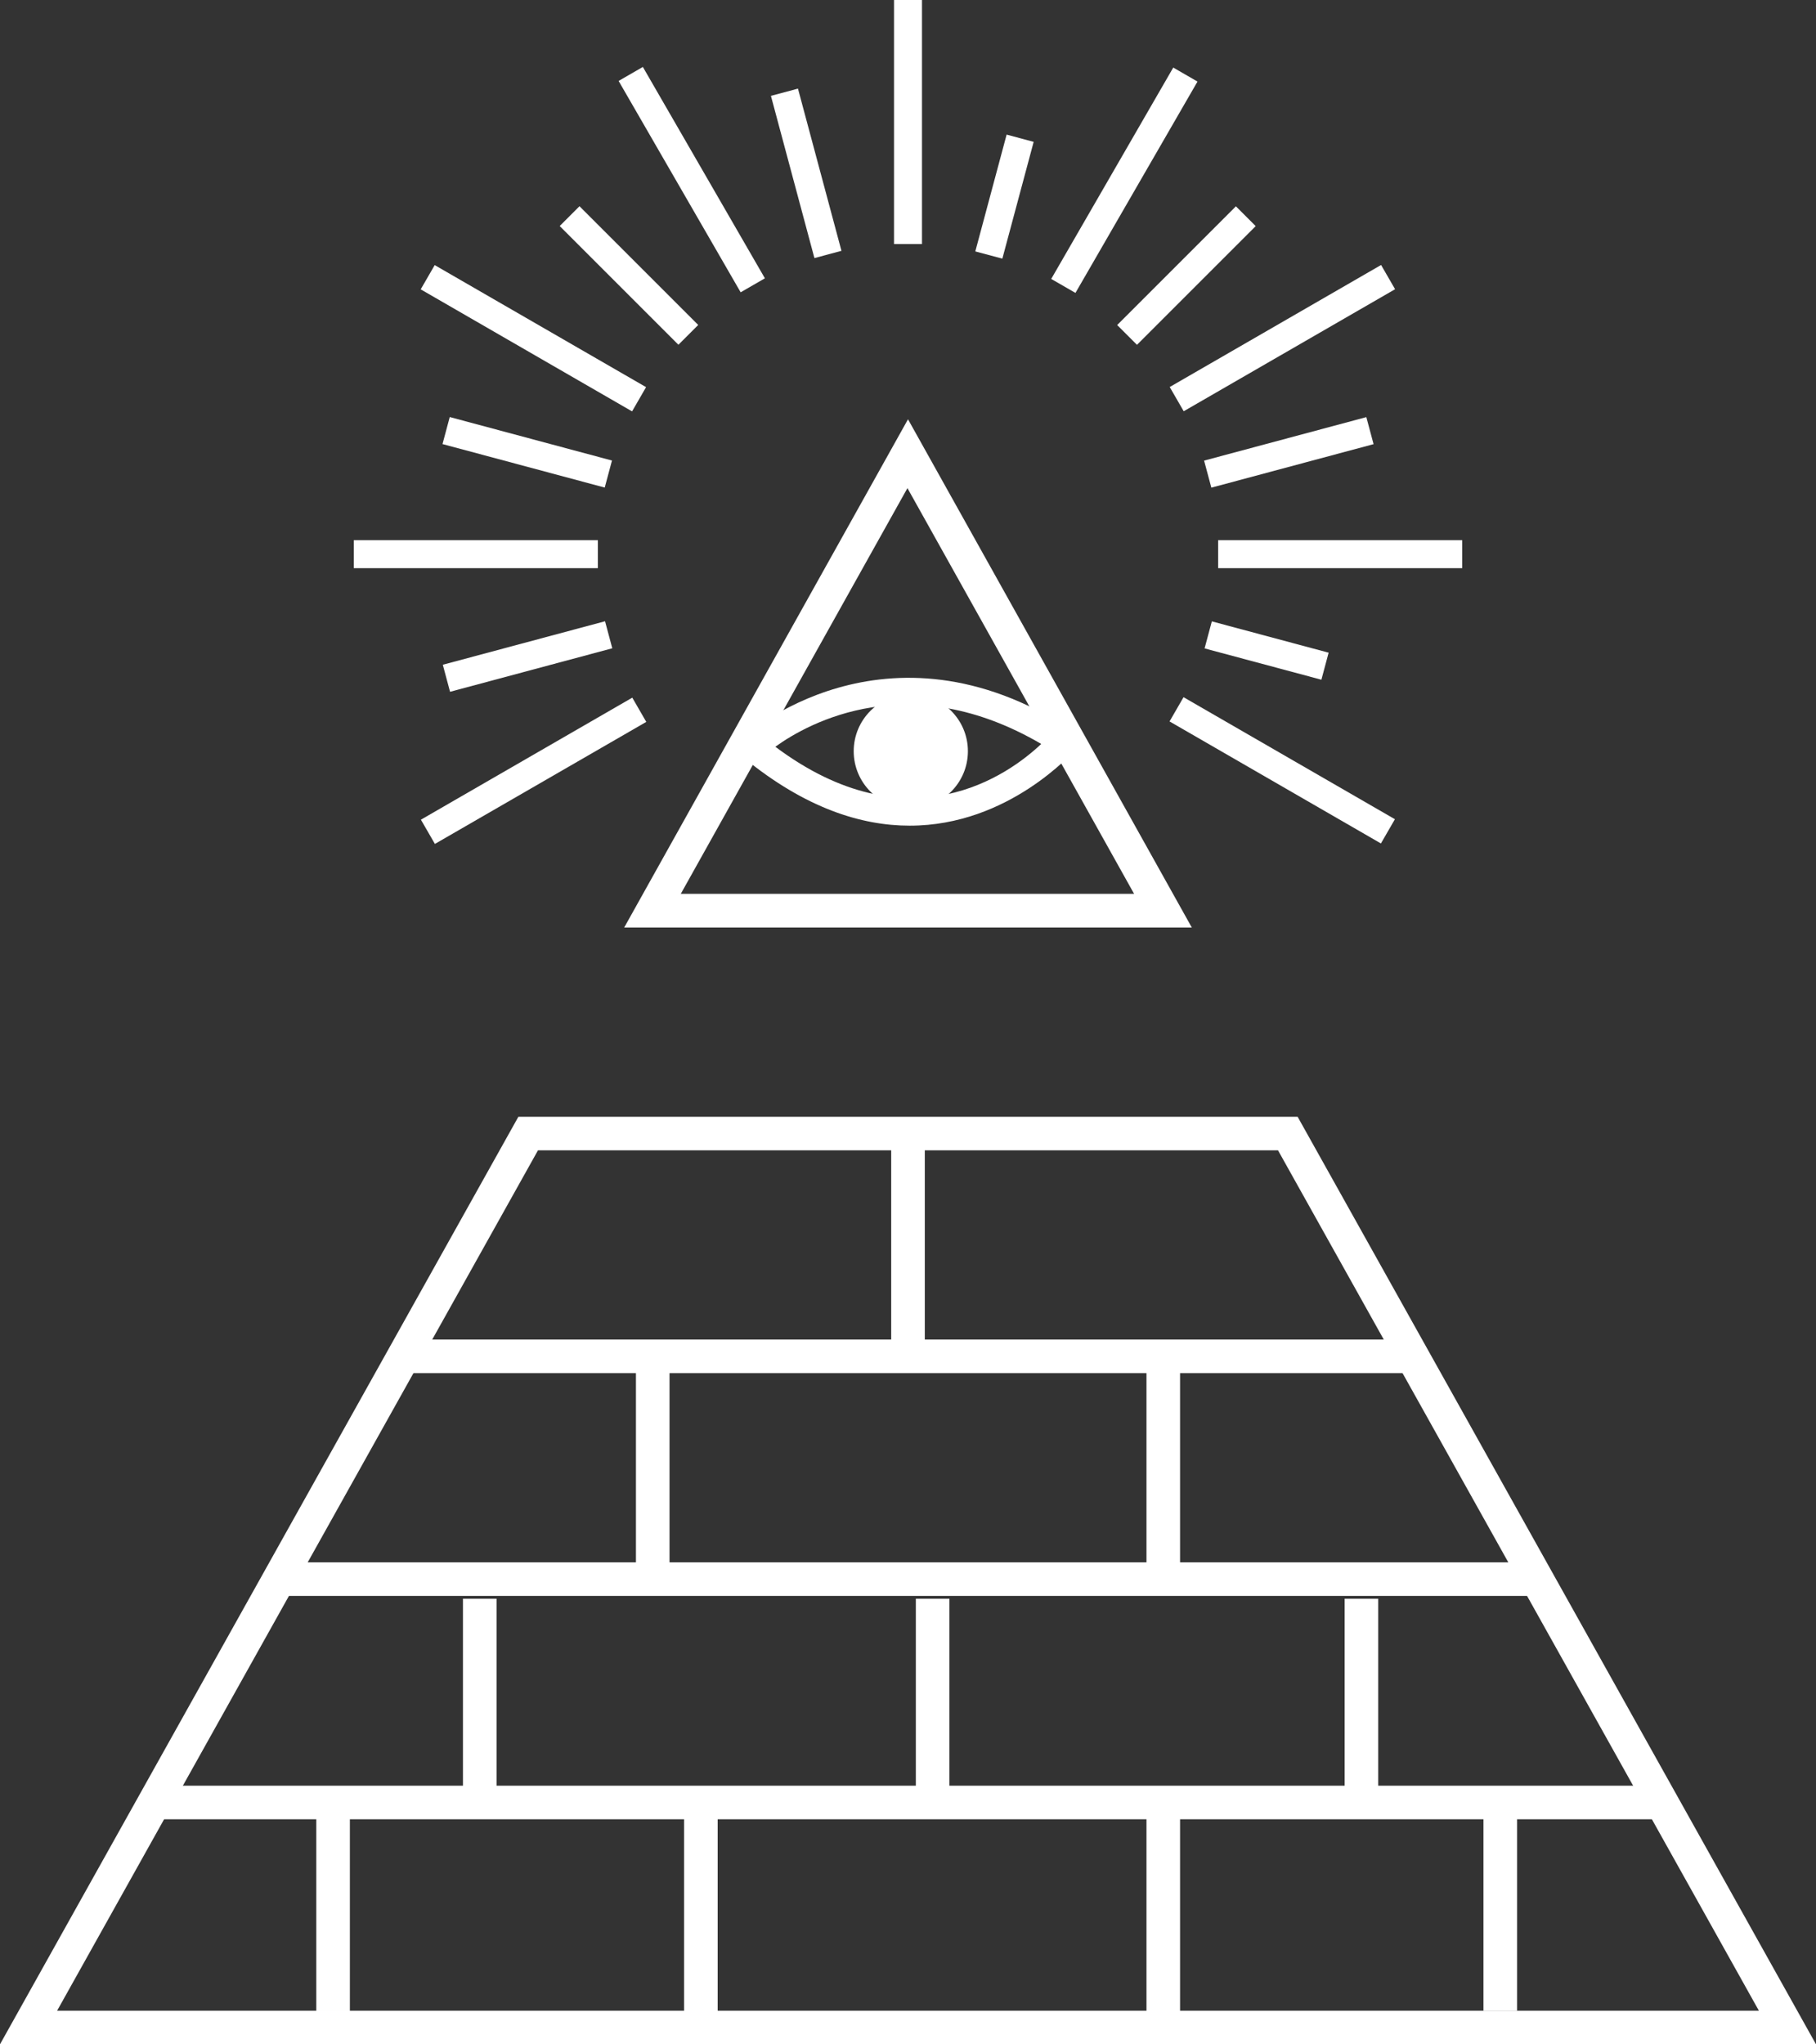
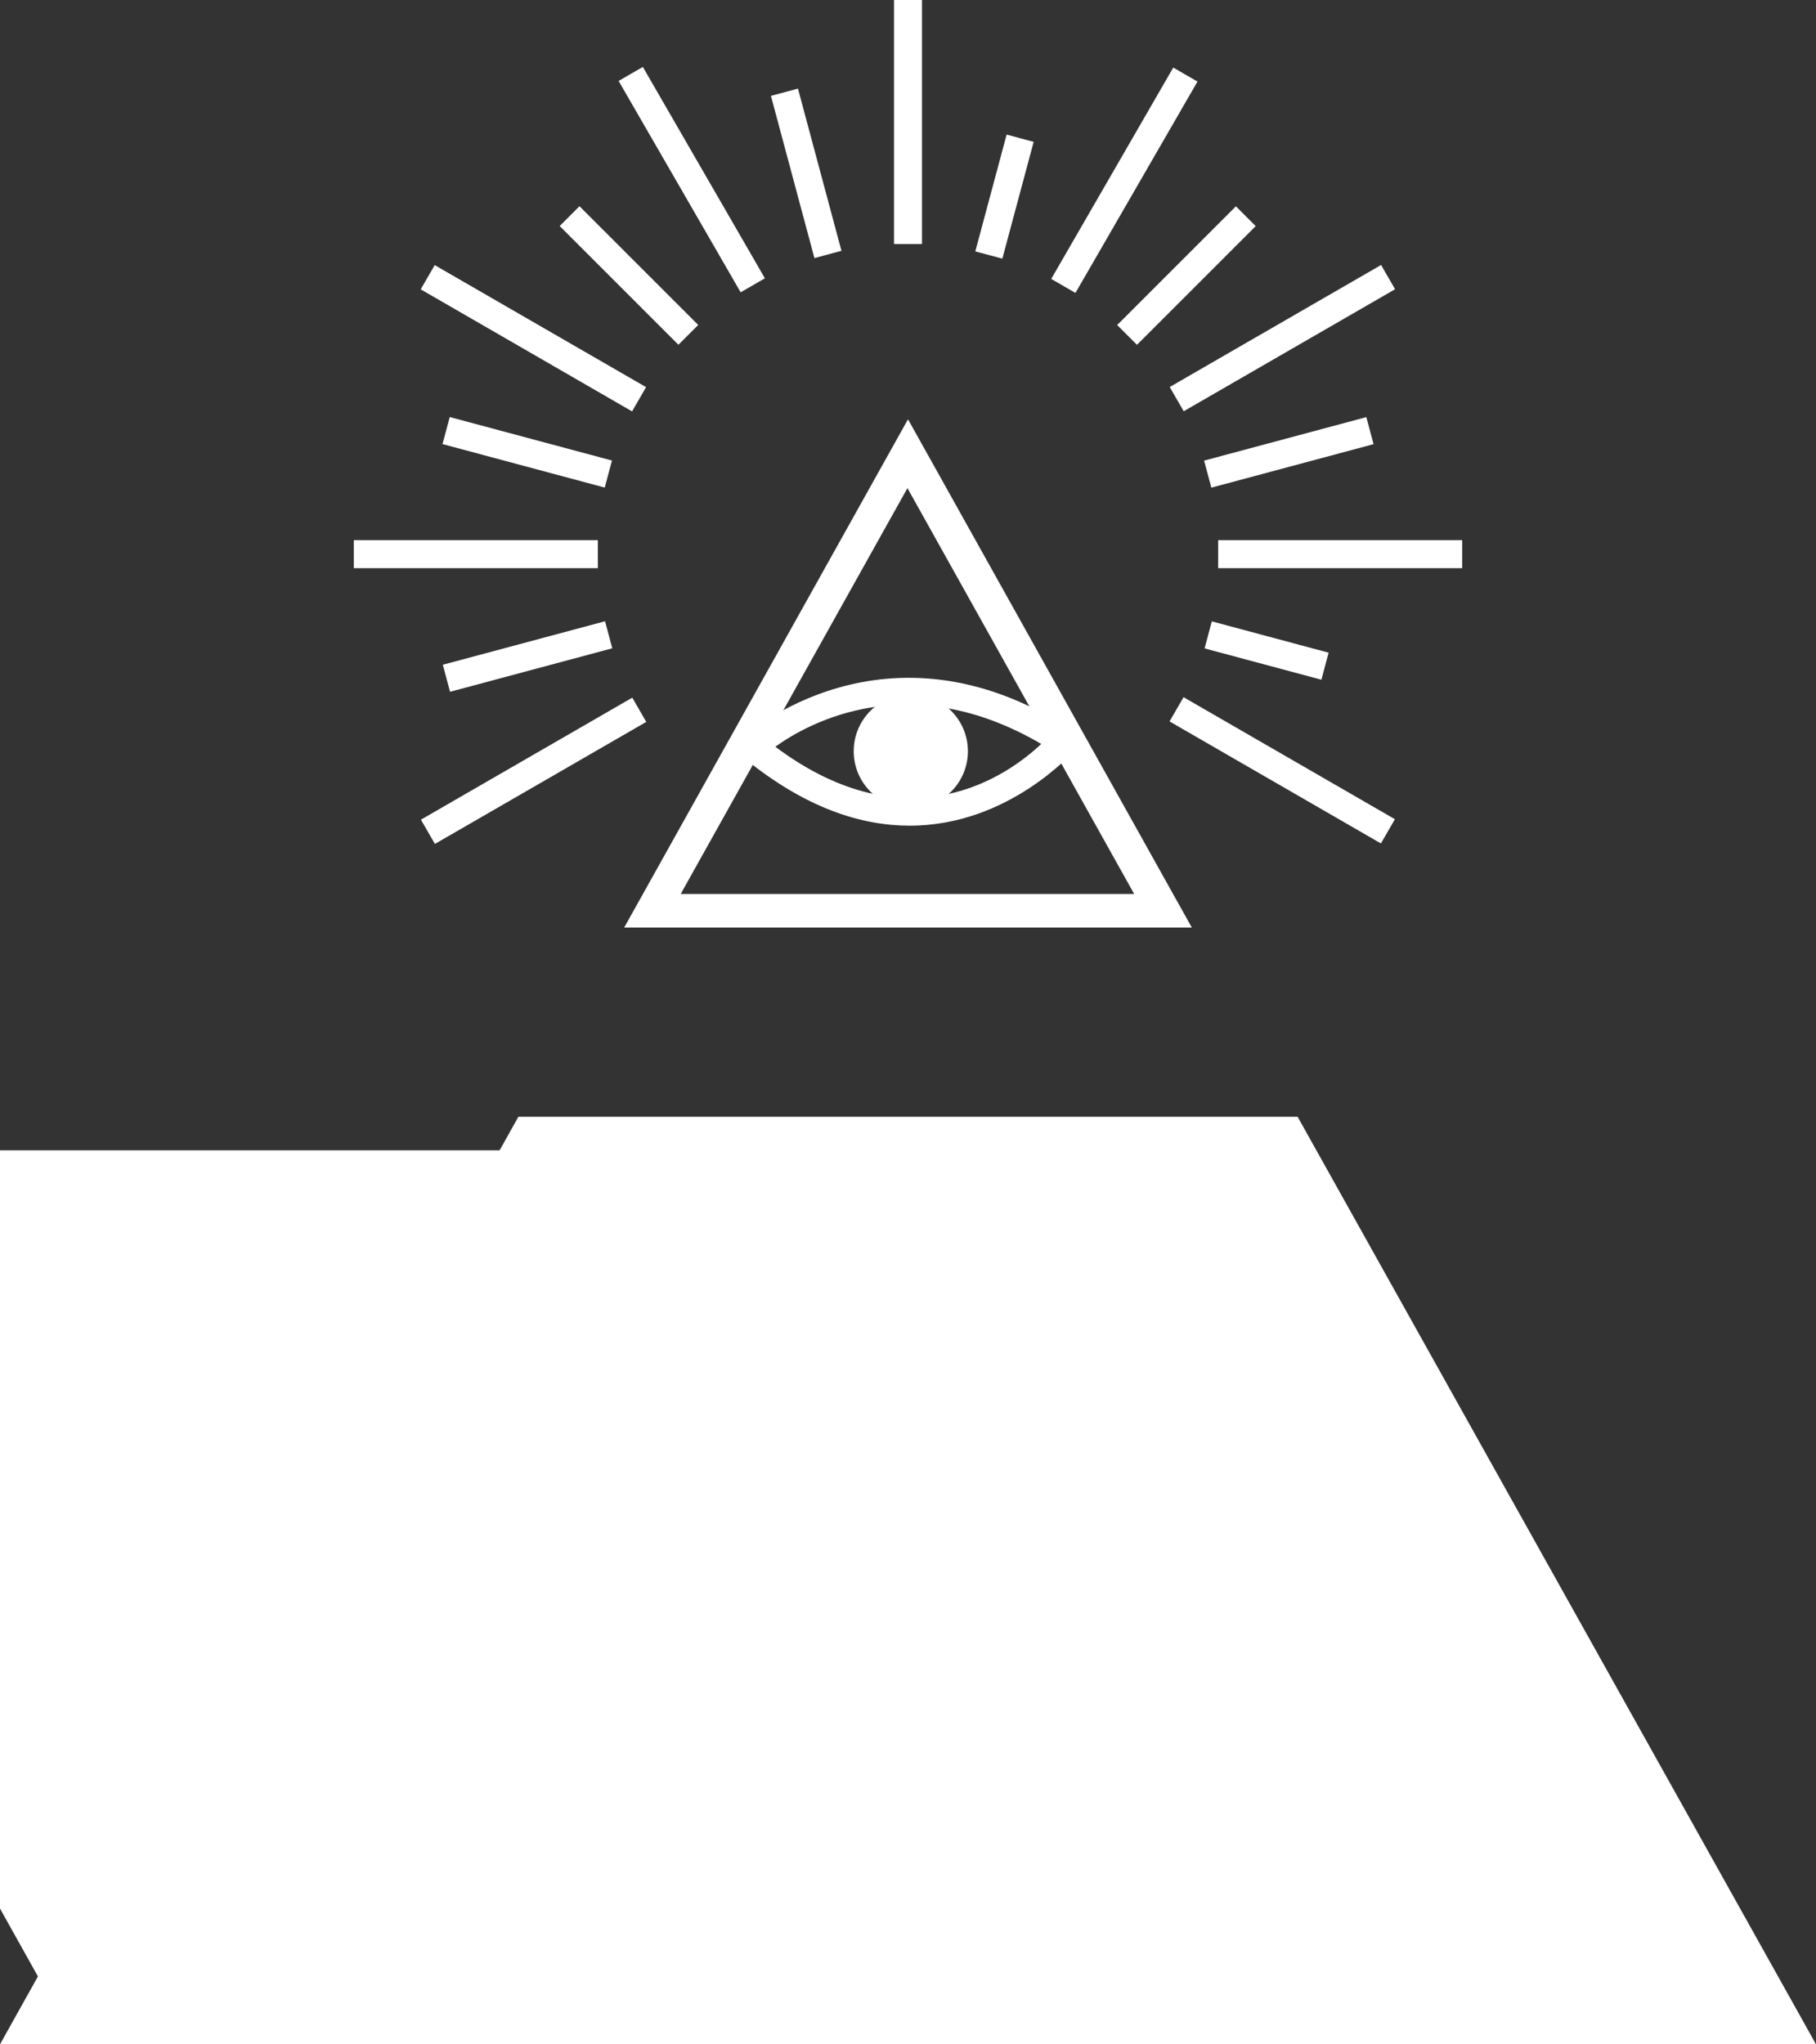
<svg xmlns="http://www.w3.org/2000/svg" id="Layer_1" x="0px" y="0px" viewBox="0 0 324.4 365.2" style="enable-background:new 0 0 324.4 365.2;" xml:space="preserve">
  <rect x="0" y="0" width="324.4" height="365.2" fill="#333333" stroke="none" />
  <style type="text/css">	.st0{fill:#FFFFFF;}</style>
  <path class="st0" d="M212.9,165.7H111.5l50.7-90.8L212.9,165.7z M121.6,159.7h81l-40.5-72.5L121.6,159.7z" />
-   <path class="st0" d="M324.4,365.2H0l92.6-165.7h139.2L324.4,365.2z M10.2,359.2h304l-85.9-153.7H96.1L10.2,359.2z" />
-   <rect x="116.6" y="159.7" class="st0" width="91.3" height="6" />
+   <path class="st0" d="M324.4,365.2H0l92.6-165.7h139.2L324.4,365.2z M10.2,359.2l-85.9-153.7H96.1L10.2,359.2z" />
  <rect x="72.1" y="239.3" class="st0" width="180.2" height="6" />
  <rect x="49.8" y="279.1" class="st0" width="224.7" height="6" />
  <rect x="27.6" y="319" class="st0" width="269.2" height="6" />
  <rect x="159.2" y="202.5" class="st0" width="6" height="39.8" />
  <rect x="204.8" y="245.2" class="st0" width="6" height="36.9" />
  <rect x="113.6" y="242.3" class="st0" width="6" height="39.8" />
  <rect x="82.7" y="285.6" class="st0" width="6" height="34.6" />
  <rect x="163.6" y="285.6" class="st0" width="6" height="34.6" />
  <rect x="240.2" y="285.6" class="st0" width="6" height="36.4" />
  <rect x="204.8" y="322" class="st0" width="6" height="40.2" />
-   <rect x="122.2" y="322" class="st0" width="6" height="38.6" />
  <rect x="265" y="323.5" class="st0" width="6" height="35.7" />
  <rect x="56.5" y="322" class="st0" width="6" height="37.3" />
  <path class="st0" d="M162.5,147.5c-8.6,0-18.6-3.1-29.6-12.1l-2.2-1.8l2.1-1.9c0.2-0.2,25.3-22.9,58.6-1.3l2.4,1.5l-1.8,2.2 C191.7,134.2,180.3,147.5,162.5,147.5z M138.5,133.4c23.9,17.9,41.7,5,47.5-0.5C162.6,119.2,144.6,129,138.5,133.4L138.5,133.4z" />
  <circle class="st0" cx="162.7" cy="134.2" r="10.2" />
  <rect x="159.7" y="0" class="st0" width="5" height="43.6" />
  <rect x="179" y="29.7" transform="matrix(0.5 -0.866 0.866 0.5 72.563 189.993)" class="st0" width="43.6" height="5" />
  <rect x="207.3" y="57.9" transform="matrix(0.866 -0.5 0.5 0.866 0.48 122.646)" class="st0" width="43.6" height="5" />
  <rect x="217.6" y="96.5" class="st0" width="43.6" height="5" />
  <rect x="226.6" y="115.8" transform="matrix(0.5 -0.866 0.866 0.5 -4.662 267.213)" class="st0" width="5" height="43.6" />
  <rect x="73.5" y="135.2" transform="matrix(0.866 -0.5 0.5 0.866 -56.062 66.098)" class="st0" width="43.6" height="5" />
  <rect x="63.2" y="96.5" class="st0" width="43.6" height="5" />
  <rect x="92.8" y="38.6" transform="matrix(0.5 -0.866 0.866 0.5 -4.675 112.755)" class="st0" width="5" height="43.6" />
  <rect x="121.1" y="10.3" transform="matrix(0.866 -0.5 0.5 0.866 0.483 66.09)" class="st0" width="5" height="43.6" />
  <rect x="141.5" y="16" transform="matrix(0.966 -0.259 0.259 0.966 -3.119 38.317)" class="st0" width="5" height="30" />
  <rect x="109.9" y="34.2" transform="matrix(0.707 -0.707 0.707 0.707 -1.898 93.898)" class="st0" width="5" height="30" />
  <rect x="91.7" y="65.8" transform="matrix(0.259 -0.966 0.966 0.259 -8.268 150.871)" class="st0" width="5" height="30" />
  <rect x="79.2" y="114.8" transform="matrix(0.966 -0.259 0.259 0.966 -27.14 28.368)" class="st0" width="30" height="5" />
  <rect x="223.7" y="105.4" transform="matrix(0.259 -0.966 0.966 0.259 55.425 304.628)" class="st0" width="5" height="21.6" />
  <rect x="215.2" y="78.3" transform="matrix(0.966 -0.259 0.259 0.966 -13.07 62.384)" class="st0" width="30" height="5" />
  <rect x="197" y="46.7" transform="matrix(0.707 -0.707 0.707 0.707 27.27 164.329)" class="st0" width="30" height="5" />
  <rect x="168.5" y="32.6" transform="matrix(0.259 -0.966 0.966 0.259 99.09 199.24)" class="st0" width="21.6" height="5" />
</svg>